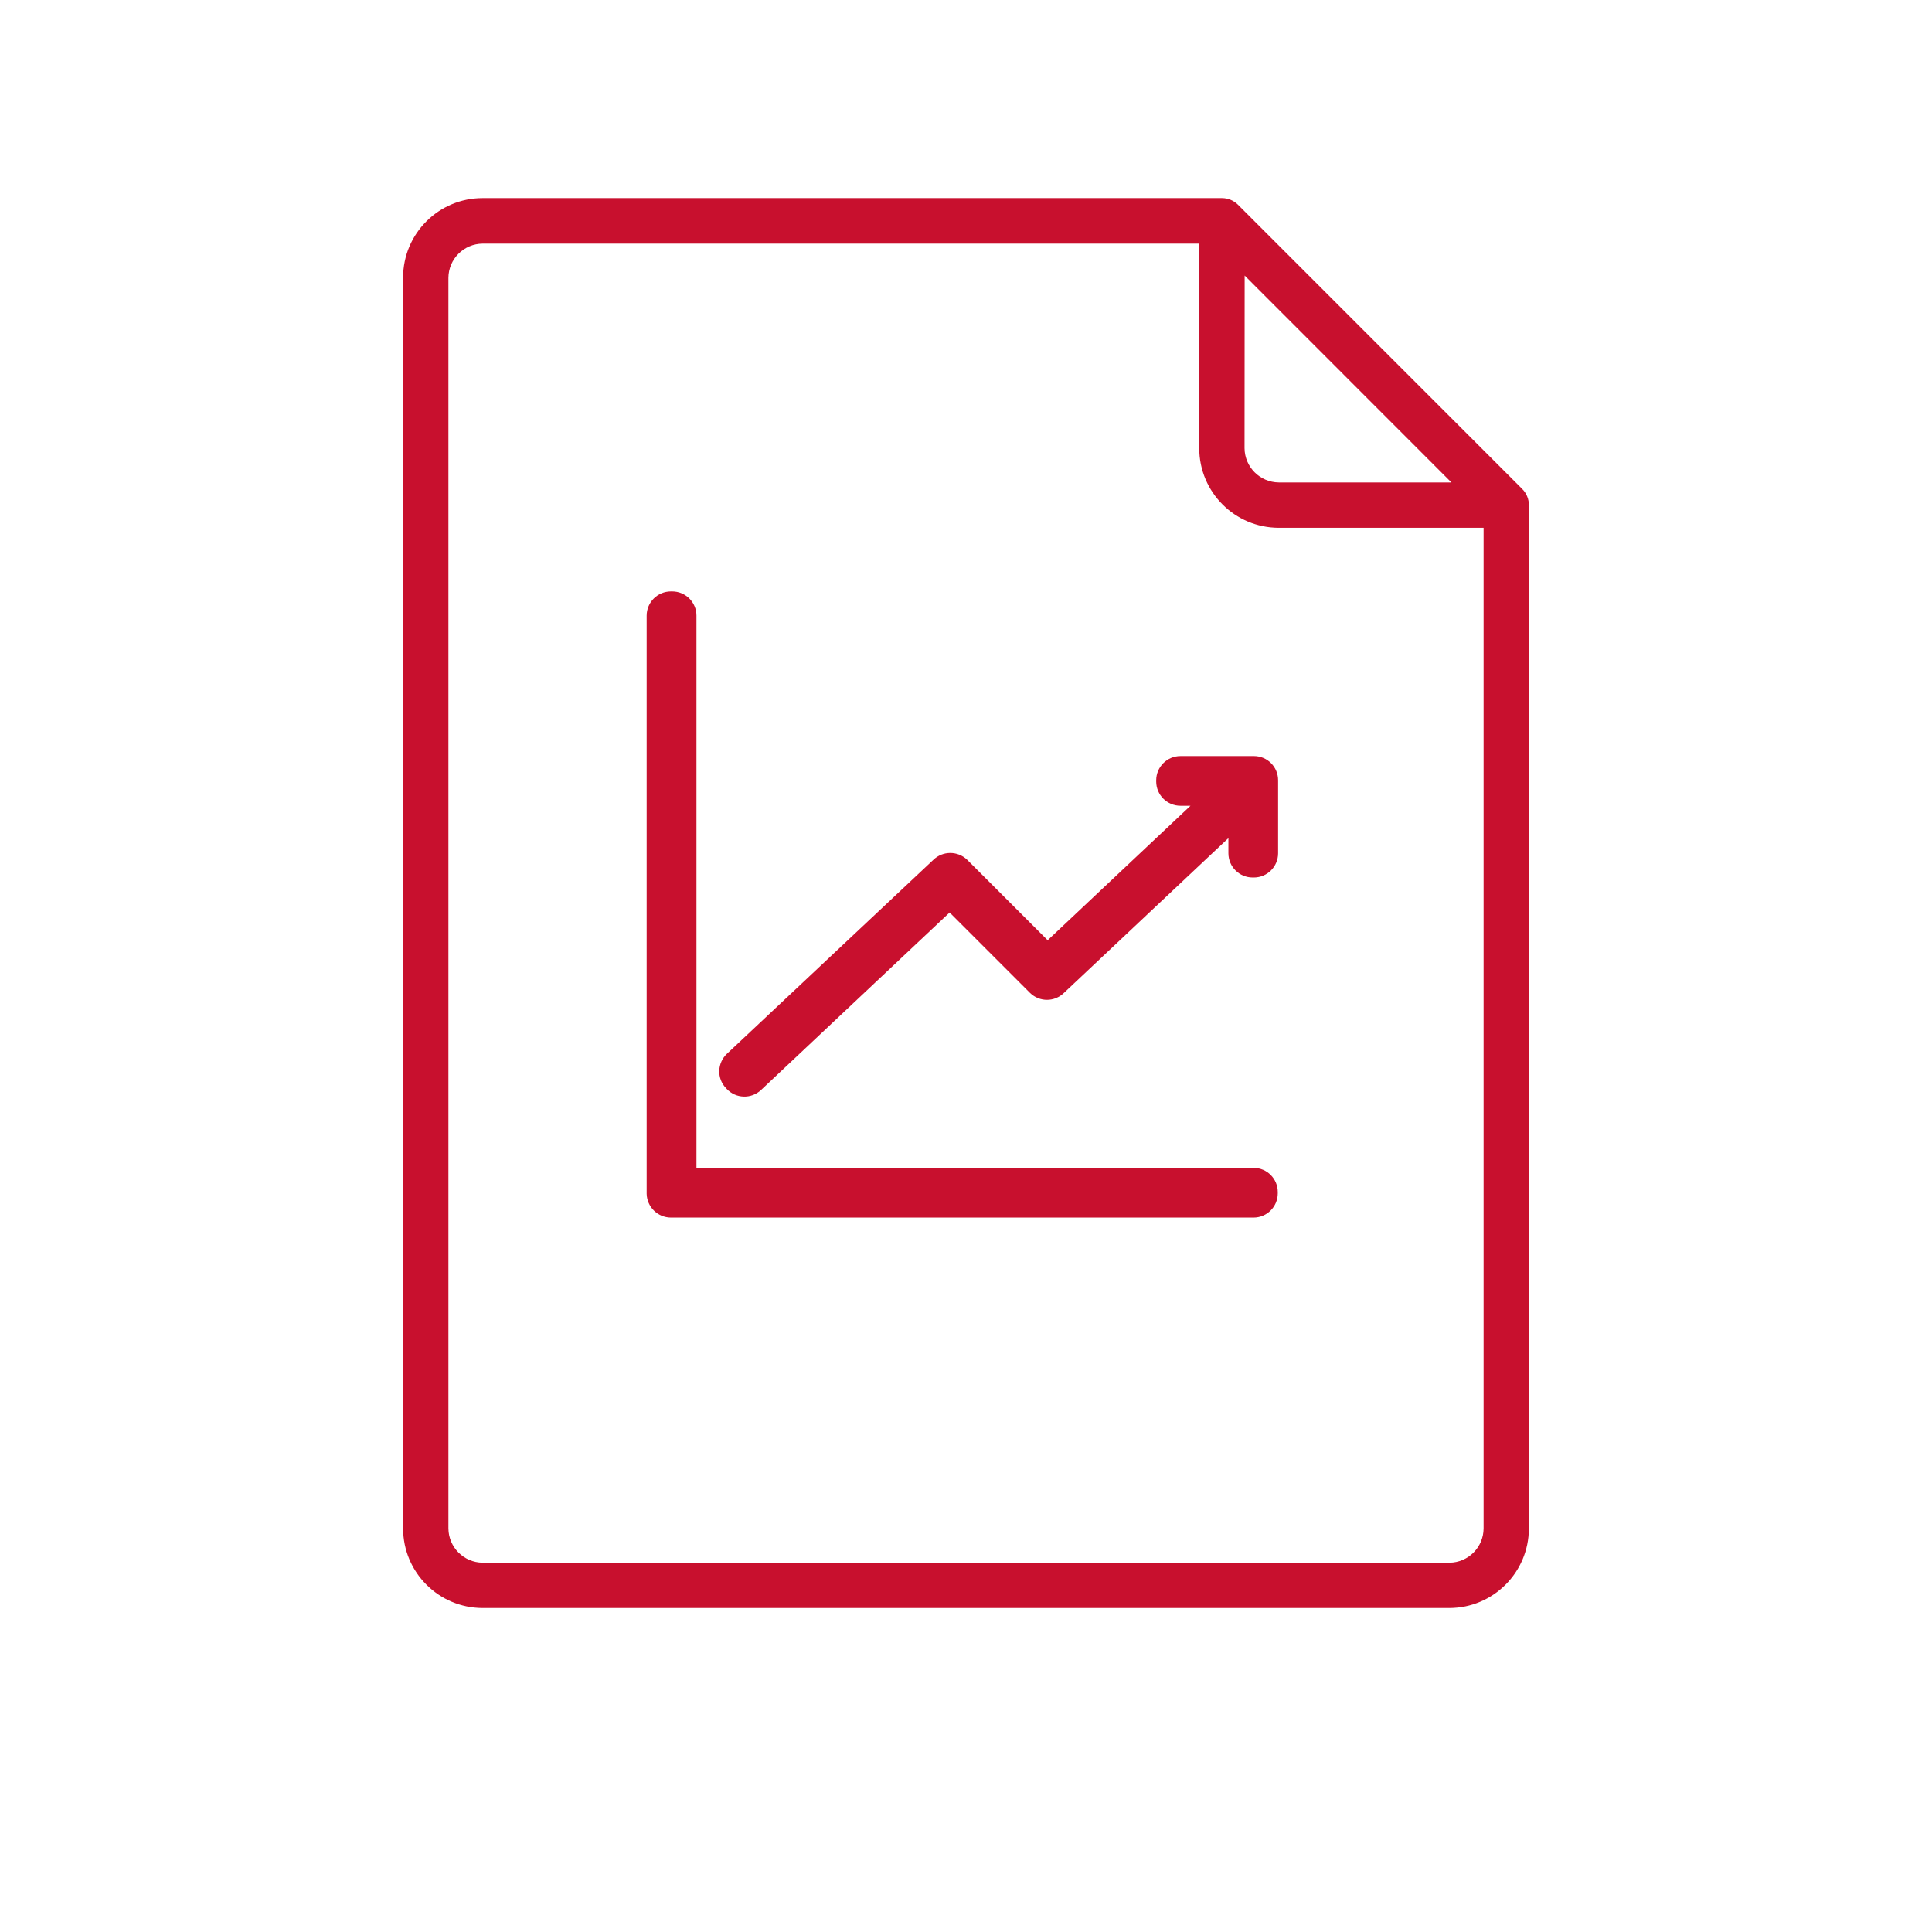
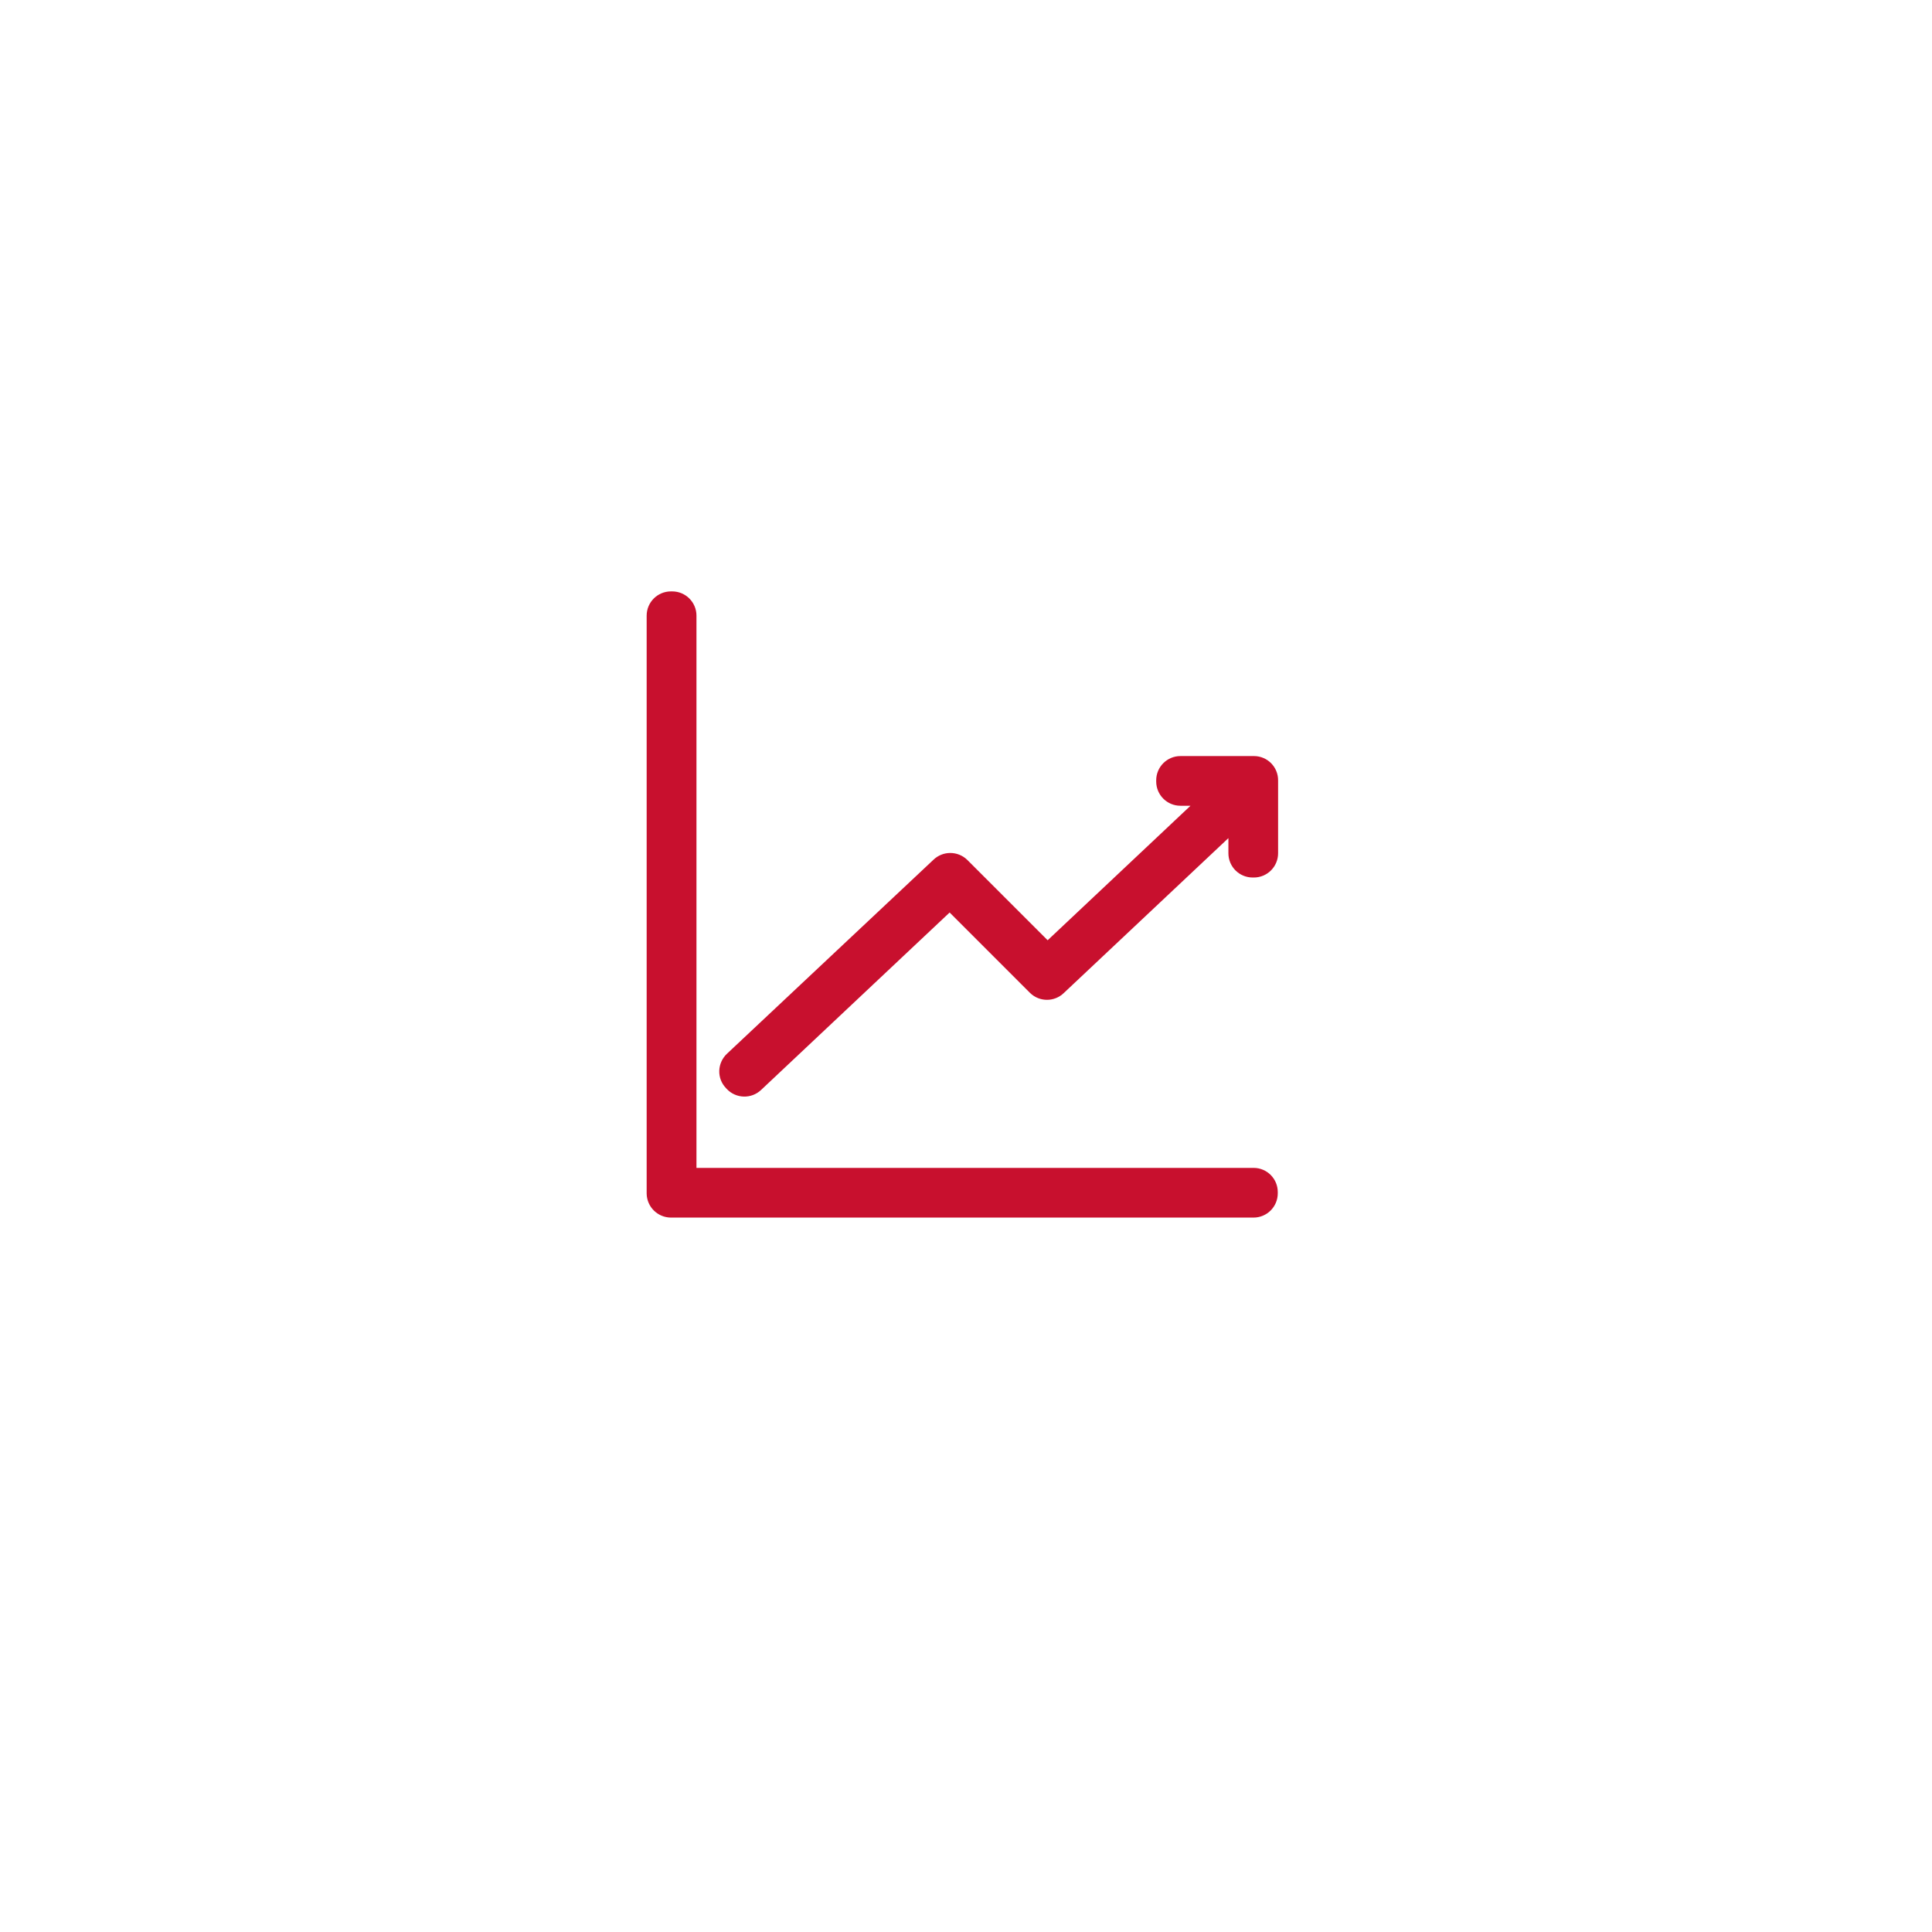
<svg xmlns="http://www.w3.org/2000/svg" id="Artwork" width="100" height="100" viewBox="0 0 100 100">
  <defs>
    <style>
      .cls-1, .cls-2 {
        fill: #c8102e;
      }

      .cls-2 {
        stroke: #c8102e;
        stroke-linecap: round;
        stroke-linejoin: round;
        stroke-width: .75px;
      }
    </style>
  </defs>
-   <path class="cls-1" d="M78.794,25.313l-14.718-14.718c-.219-.217-.515-.34-.823-.341H24.982c-2.27-.003-4.114,1.835-4.117,4.105,0,.008,0,.015,0,.023V79.113c.003,2.272,1.844,4.114,4.117,4.117h50.035c2.272-.003,4.114-1.844,4.117-4.117V26.148c.003-.313-.12-.613-.341-.835Zm-14.371-11.05l10.703,10.709h-8.937c-.975-.009-1.762-.797-1.772-1.772l.006-8.937Zm12.367,64.85c-.006,.974-.792,1.762-1.766,1.772H24.982c-.975-.009-1.762-.797-1.772-1.772V14.383c.006-.976,.796-1.765,1.772-1.772H62.072v10.59c.003,2.272,1.844,4.114,4.117,4.117h10.601v51.796Z" />
  <path class="cls-2" d="M37.889,56.106c.333,.354,.889,.372,1.244,.04l10.027-9.437,4.418,4.418c.342,.332,.885,.332,1.226,0l9.153-8.614v1.658c.003,.484,.396,.874,.88,.874h.062c.486,0,.88-.394,.88-.88h0v-3.776c.003-.483-.386-.877-.869-.88-.004,0-.008,0-.011,0h-3.799c-.486,0-.88,.394-.88,.88v.062c0,.486,.394,.88,.88,.88h1.465l-8.347,7.859-4.418-4.418c-.343-.329-.884-.329-1.226,0l-10.692,10.045c-.169,.161-.269,.381-.278,.613-.008,.235,.08,.463,.244,.63l.04,.045Z" />
  <path class="cls-2" d="M34.726,62.647h30.156c.486,0,.88-.394,.88-.88h0v-.062c.003-.483-.386-.877-.869-.88-.004,0-.008,0-.011,0h-29.208V31.866c0-.486-.394-.88-.88-.88-.002,0-.004,0-.006,0h-.062c-.486,0-.88,.394-.88,.88h0v29.918c.012,.478,.402,.86,.88,.863Z" />
</svg>